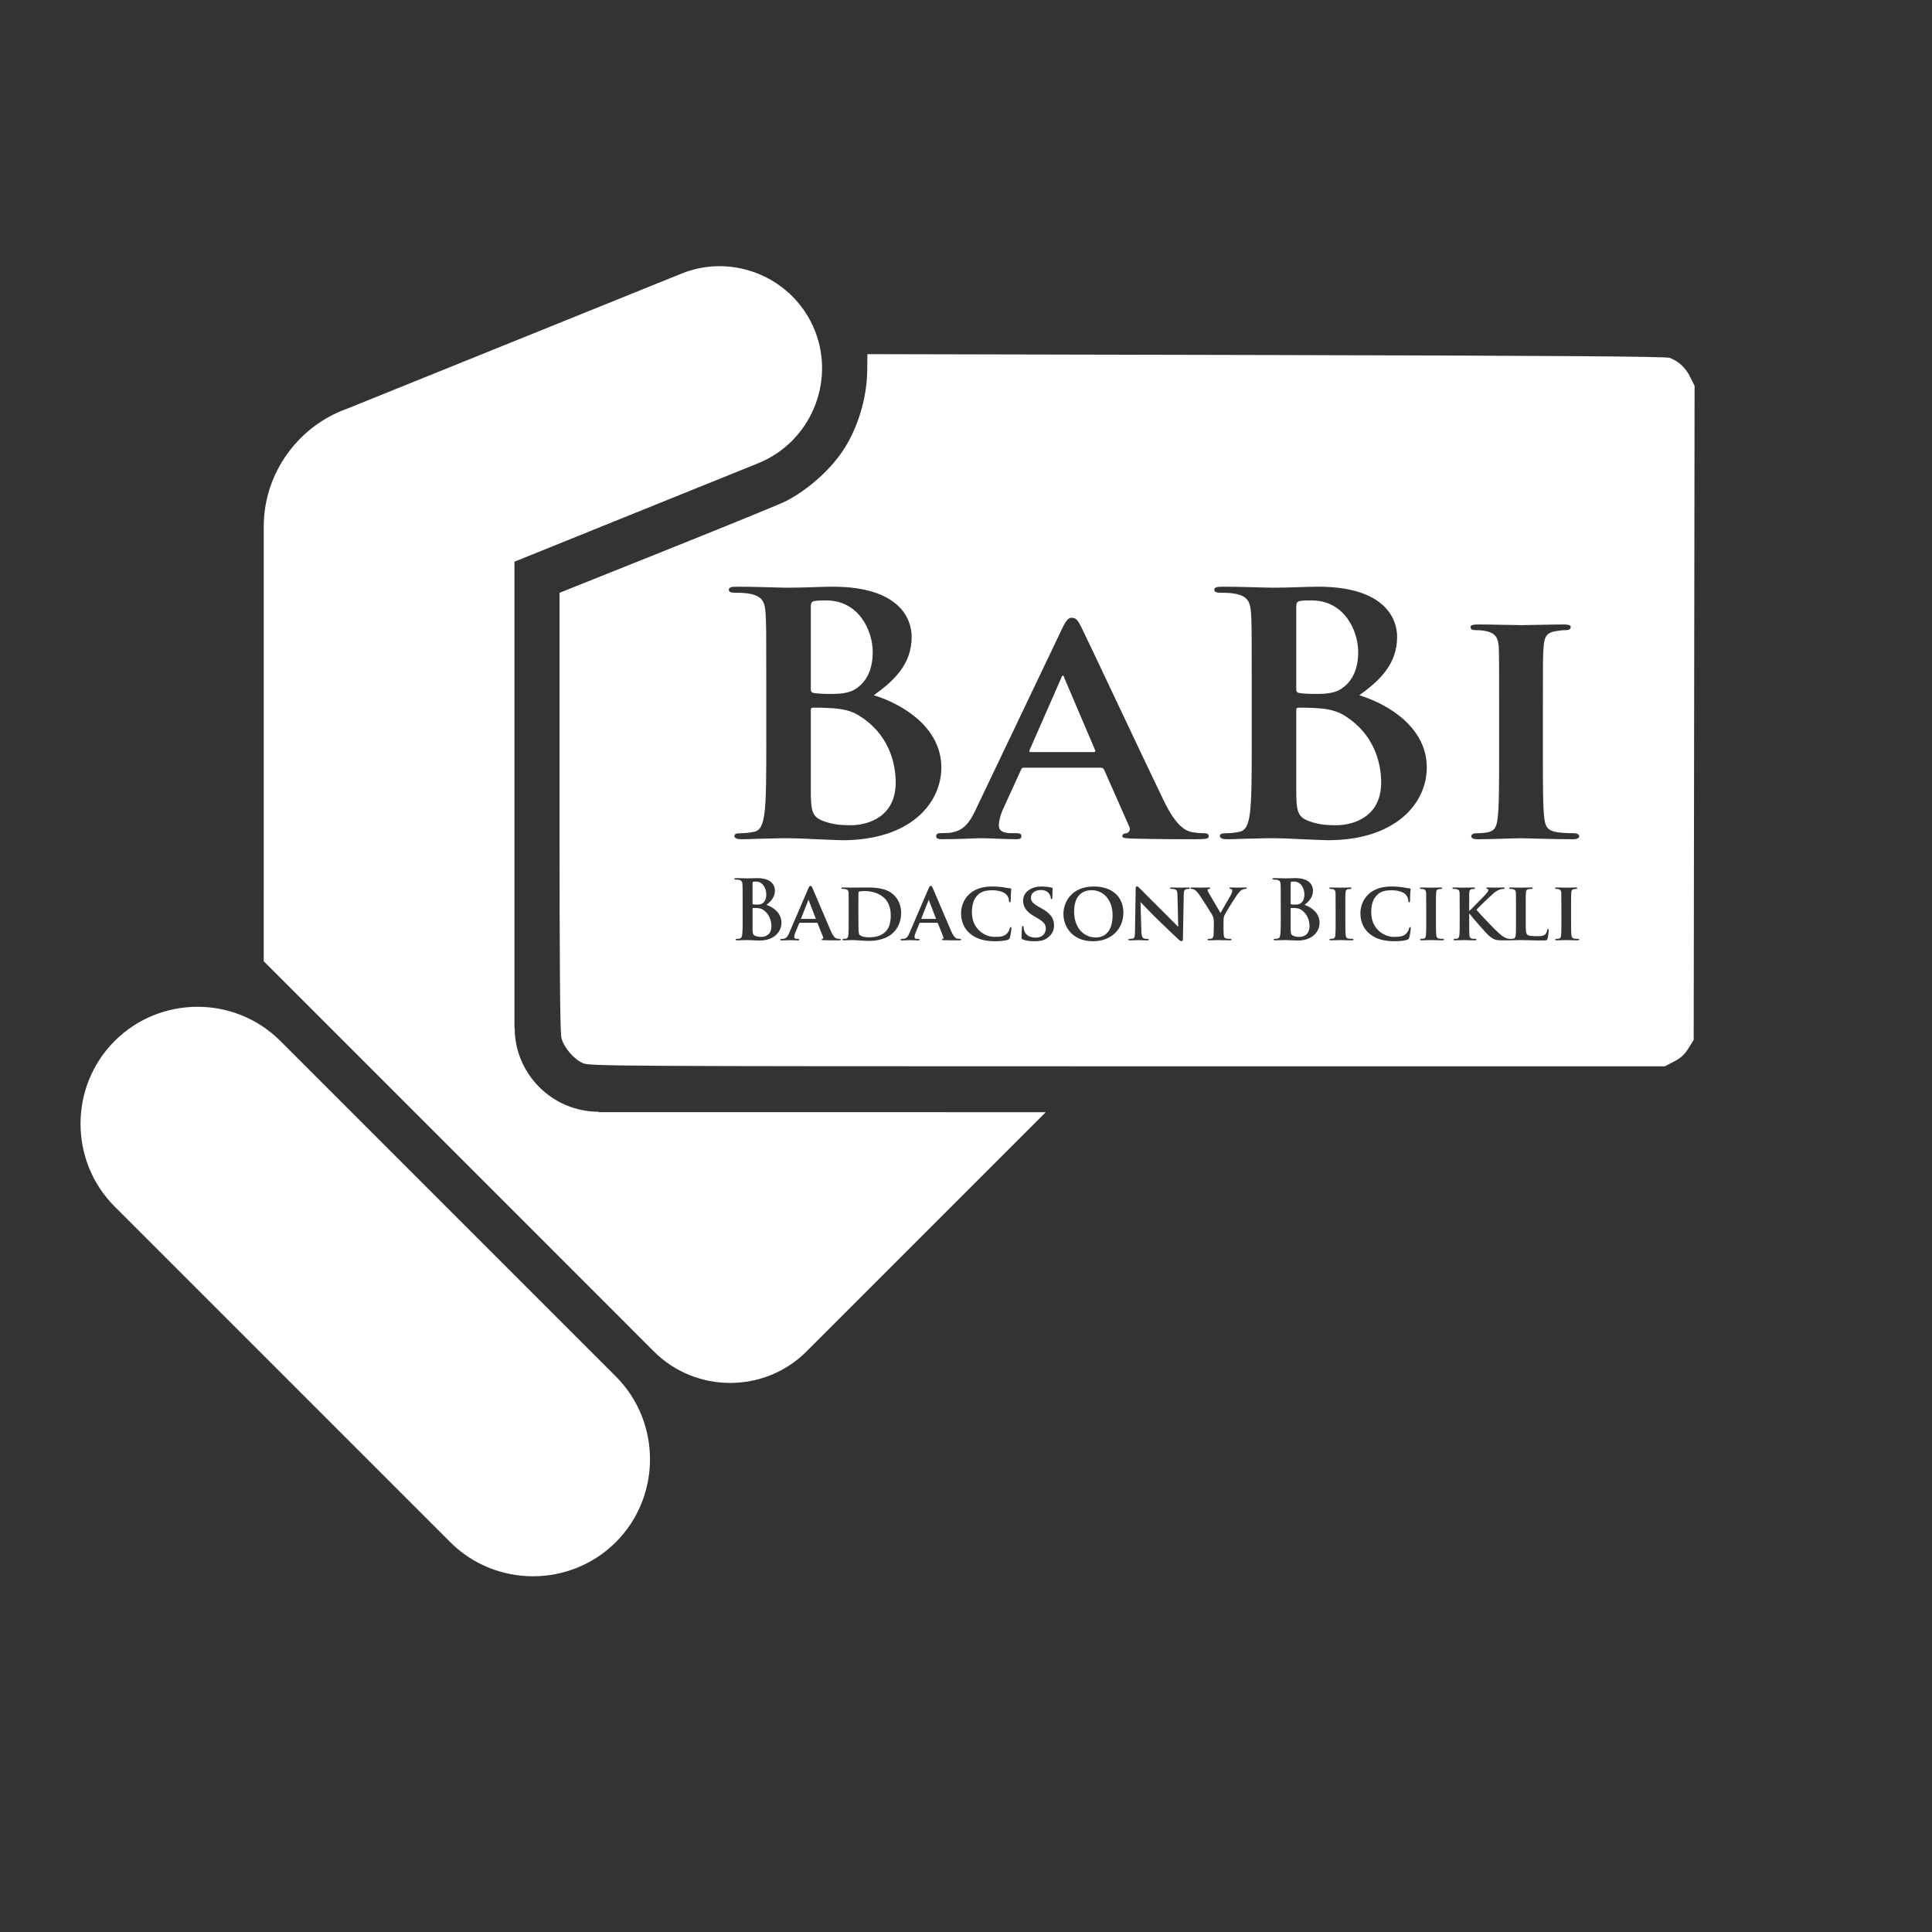
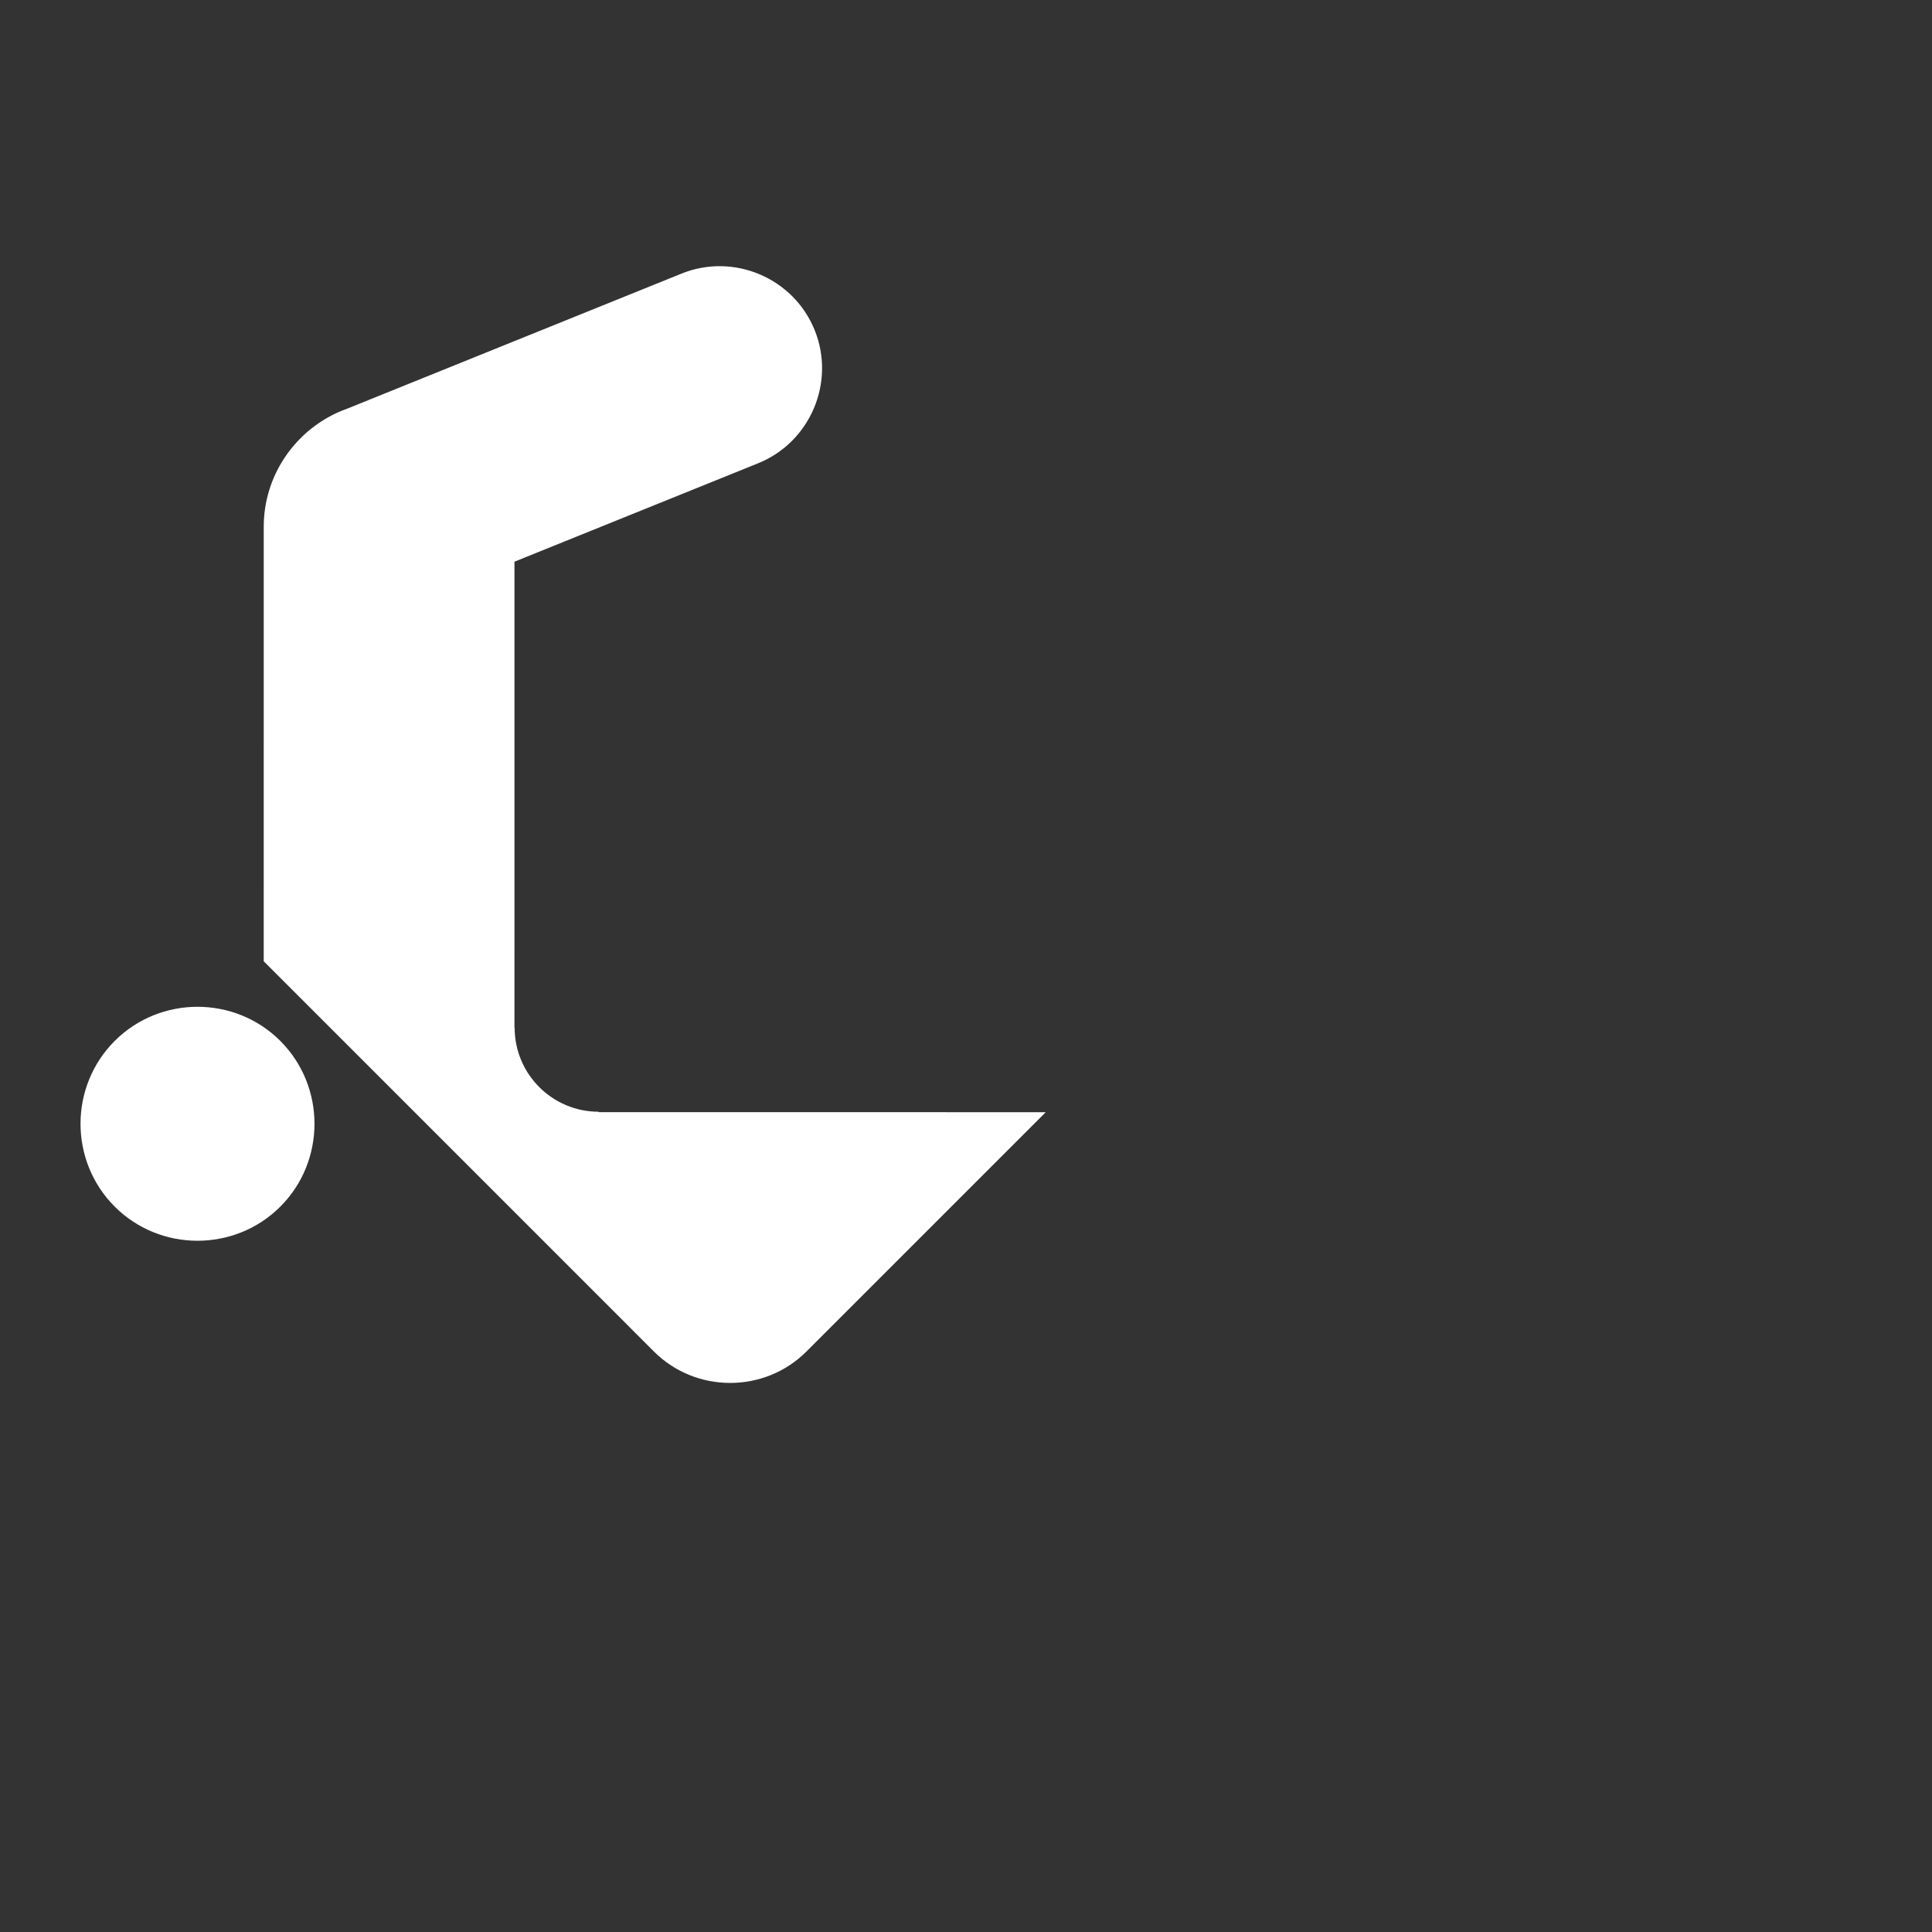
<svg xmlns="http://www.w3.org/2000/svg" xmlns:ns1="http://www.inkscape.org/namespaces/inkscape" xmlns:ns2="http://sodipodi.sourceforge.net/DTD/sodipodi-0.dtd" width="400" height="400" preserveAspectRatio="xMidYMid meet" viewBox="0 0 100 100" id="svg3091" version="1.1" ns1:version="0.91 r13725" ns2:docname="icon-card-hand.svg">
  <rect x="0" y="0" width="100" height="100" fill="#333333" stroke="none" />
  <defs id="defs3093" />
  <ns2:namedview id="base" pagecolor="#6b5e3f" bordercolor="#666666" borderopacity="1.0" ns1:pageopacity="0.53333333" ns1:pageshadow="2" ns1:zoom="2.8" ns1:cx="237.48873" ns1:cy="203.81214" ns1:document-units="px" ns1:current-layer="layer1" showgrid="false" fit-margin-top="0" fit-margin-left="0" fit-margin-right="0" fit-margin-bottom="0" ns1:window-width="1855" ns1:window-height="1056" ns1:window-x="65" ns1:window-y="24" ns1:window-maximized="1" showguides="true" ns1:guide-bbox="true">
    <ns2:guide orientation="1,0" position="50,62.857" id="guide3031" ns1:label="" ns1:color="rgb(0,0,255)" />
    <ns2:guide position="50,50" orientation="0,1" id="guide3440" ns1:label="" ns1:color="rgb(0,0,255)" />
    <ns2:guide position="91.671,92.5" orientation="0,1" id="guide3442" ns1:label="" ns1:color="rgb(0,0,255)" />
    <ns2:guide position="82.833,7.5" orientation="0,1" id="guide3444" ns1:label="" ns1:color="rgb(0,0,255)" />
    <ns2:guide position="7.5,50" orientation="1,0" id="guide3446" ns1:label="" ns1:color="rgb(0,0,255)" />
    <ns2:guide position="92.5,50" orientation="1,0" id="guide3448" ns1:label="" ns1:color="rgb(0,0,255)" />
  </ns2:namedview>
  <g ns1:label="1. réteg" ns1:groupmode="layer" id="layer1" transform="translate(-328.937,-486.295)">
    <path ns1:connector-curvature="0" d="m 359.928,543.84 -0.009,0.021 23.146,10e-4 -12.386,12.386 c -2.171,2.17 -5.725,2.17 -7.896,0 -6.733,-6.733 -13.463,-13.466 -20.196,-20.198 l 0.001,-22.489 c 0,-2.618 1.57,-4.886 3.815,-5.911 l 0.004,-10e-4 c 0.166,-0.076 0.336,-0.144 0.509,-0.205 l 17.297,-6.988 c 2.701,-1.091 5.801,0.226 6.891,2.926 l 0,0 c 1.091,2.699 -0.226,5.8 -2.925,6.891 l -12.613,5.095 -10e-4,24.124 0.01,-0.004 c 0,2.403 1.949,4.351 4.351,4.351" style="fill:#ffffff;fill-opacity:1;fill-rule:evenodd;stroke:none" id="path3795" />
-     <path ns1:connector-curvature="0" d="m 360.813,557.541 -17.365,-17.366 c -2.358,-2.358 -6.218,-2.358 -8.575,0 l 0,0 c -2.357,2.357 -2.357,6.215 0,8.573 l 17.366,17.366 c 2.357,2.358 6.216,2.358 8.574,10e-4 l 0,0 c 2.357,-2.358 2.357,-6.216 0,-8.575" style="fill:#ffffff;fill-opacity:1;fill-rule:evenodd;stroke:none" id="path3797" />
-     <path style="color:#000000;clip-rule:nonzero;display:inline;overflow:visible;visibility:visible;opacity:1;isolation:auto;mix-blend-mode:normal;color-interpolation:sRGB;color-interpolation-filters:linearRGB;solid-color:#000000;solid-opacity:1;fill:#ffffff;fill-opacity:1;fill-rule:nonzero;stroke:none;stroke-width:0.1;stroke-linecap:round;stroke-linejoin:miter;stroke-miterlimit:4;stroke-dasharray:none;stroke-dashoffset:0;stroke-opacity:1;color-rendering:auto;image-rendering:auto;shape-rendering:auto;text-rendering:auto;enable-background:accumulate" d="M 179.59 73.32 L 179.547 76.779 C 179.476 82.563 177.513 88.918 174.377 93.514 C 171.575 97.621 166.864 101.716 162.447 103.883 C 161.269 104.461 150.301 108.94 138.076 113.836 L 115.848 122.736 L 115.844 168.025 C 115.841 199.892 115.955 213.777 116.232 214.879 C 116.728 216.846 118.75 219.241 120.641 220.1 C 122.038 220.734 126.039 220.758 233.389 220.766 L 344.686 220.773 L 346.596 219.775 C 347.986 219.049 348.8 218.303 349.584 217.035 L 350.66 215.293 L 350.752 147.596 L 350.846 79.898 L 349.939 78.051 C 349.007 76.145 347.53 74.774 345.66 74.082 C 344.892 73.798 321.228 73.635 262.09 73.504 L 179.59 73.32 z M 152.584 121.469 C 156.654 121.469 161.492 121.678 163.027 121.678 C 166.79 121.678 169.786 121.469 172.396 121.469 C 186.294 121.469 188.75 128.177 188.75 131.842 C 188.75 137.513 185.14 140.902 180.916 143.945 C 187.214 145.882 194.893 150.792 194.893 158.883 C 194.893 166.283 188.52 173.959 174.391 173.959 C 173.471 173.959 171.244 173.828 169.018 173.752 C 166.712 173.62 164.409 173.545 163.258 173.545 C 162.414 173.545 160.724 173.545 158.881 173.621 C 157.115 173.621 155.119 173.758 153.584 173.758 C 152.585 173.758 152.049 173.551 152.049 173.066 C 152.049 172.721 152.355 172.514 153.277 172.514 C 154.428 172.514 155.35 172.372 156.043 172.234 C 157.576 171.958 157.96 170.441 158.268 168.434 C 158.651 165.53 158.652 160.065 158.652 153.703 L 158.65 153.697 L 158.65 141.525 C 158.65 131.015 158.65 129.077 158.496 126.865 C 158.343 124.513 157.73 123.407 155.195 122.924 C 154.58 122.792 153.276 122.715 152.201 122.715 C 151.356 122.715 150.896 122.577 150.896 122.094 C 150.896 121.608 151.433 121.469 152.584 121.469 z M 253.094 121.469 C 257.163 121.469 262.001 121.676 263.537 121.676 C 267.3 121.676 270.293 121.469 272.904 121.469 C 286.801 121.469 289.258 128.177 289.258 131.842 C 289.258 137.513 285.652 140.902 281.428 143.945 C 287.722 145.882 295.402 150.79 295.402 158.881 C 295.402 166.281 289.029 173.957 274.9 173.957 C 273.98 173.957 271.752 173.828 269.525 173.752 C 267.223 173.62 264.919 173.543 263.768 173.543 C 262.921 173.543 261.232 173.543 259.391 173.619 C 257.625 173.619 255.627 173.758 254.092 173.758 C 253.094 173.758 252.559 173.549 252.559 173.064 C 252.559 172.719 252.865 172.514 253.785 172.514 C 254.937 172.514 255.858 172.372 256.549 172.234 C 258.086 171.958 258.47 170.439 258.775 168.432 C 259.159 165.528 259.16 160.065 259.16 153.703 L 259.158 153.697 L 259.158 141.523 C 259.158 131.013 259.159 129.077 259.006 126.865 C 258.853 124.513 258.238 123.405 255.705 122.922 C 255.09 122.79 253.784 122.715 252.711 122.715 C 251.865 122.715 251.406 122.575 251.406 122.092 C 251.406 121.606 251.941 121.469 253.094 121.469 z M 171.09 124.311 C 170.016 124.311 169.326 124.31 168.557 124.447 C 168.018 124.586 167.867 124.865 167.867 125.625 L 167.867 142.703 C 167.867 143.256 168.095 143.386 168.404 143.463 C 169.095 143.594 170.246 143.672 172.014 143.672 C 174.546 143.672 176.235 143.396 177.541 142.359 C 179.538 140.907 180.688 138.418 180.688 135.029 C 180.688 130.396 177.694 124.311 171.09 124.311 z M 271.6 124.311 C 270.525 124.311 269.834 124.31 269.066 124.447 C 268.528 124.586 268.375 124.865 268.375 125.625 L 268.375 142.703 C 268.375 143.256 268.605 143.386 268.914 143.463 C 269.603 143.594 270.755 143.672 272.52 143.672 C 275.054 143.672 276.745 143.396 278.051 142.359 C 280.046 140.907 281.197 138.418 281.197 135.029 C 281.197 130.396 278.203 124.311 271.6 124.311 z M 221.846 127.904 C 222.844 127.904 223.151 128.457 223.842 129.771 C 225.455 133.022 236.743 157.087 241.043 165.975 C 243.654 171.276 245.572 172.024 246.801 172.301 C 247.799 172.449 248.566 172.51 249.334 172.51 C 249.947 172.51 250.254 172.719 250.254 173.135 C 250.254 173.619 249.87 173.756 247.336 173.756 C 244.957 173.756 240.042 173.757 234.359 173.619 C 233.131 173.55 232.365 173.551 232.365 173.137 C 232.365 172.791 232.518 172.588 233.207 172.512 C 233.669 172.444 234.13 171.89 233.824 171.199 L 228.602 159.373 C 228.449 159.034 228.217 158.957 227.908 158.957 L 227.908 158.947 L 212.016 158.947 C 211.633 158.947 211.553 159.016 211.4 159.363 L 207.791 167.246 C 207.101 168.699 206.795 170.15 206.795 170.844 C 206.795 171.879 207.408 172.504 209.48 172.504 L 210.48 172.504 C 211.326 172.504 211.479 172.781 211.479 173.127 C 211.479 173.612 211.097 173.75 210.406 173.75 C 208.177 173.75 205.03 173.541 202.881 173.541 C 202.189 173.541 198.579 173.75 195.047 173.75 C 194.206 173.75 193.82 173.61 193.82 173.127 C 193.82 172.782 194.05 172.504 194.588 172.504 C 195.201 172.504 195.971 172.441 196.584 172.441 C 199.657 172.024 200.807 170.228 202.189 167.254 L 219.85 130.254 C 220.617 128.595 221.155 127.904 221.846 127.904 z M 306.076 129.289 C 308.609 129.289 313.217 129.426 315.137 129.426 C 316.826 129.426 321.203 129.289 323.814 129.289 C 324.657 129.289 325.195 129.428 325.195 129.773 C 325.195 130.328 324.81 130.465 324.119 130.465 C 323.429 130.465 322.891 130.536 322.123 130.674 C 320.28 130.95 319.744 131.779 319.59 133.854 C 319.437 135.721 319.438 137.38 319.438 146.303 L 319.438 156.676 C 319.438 162.347 319.437 167.05 319.744 169.539 C 319.974 171.13 320.435 172.028 322.432 172.305 C 323.352 172.453 324.888 172.514 325.885 172.514 C 326.652 172.514 326.961 172.86 326.961 173.137 C 326.961 173.549 326.422 173.758 325.654 173.758 C 321.201 173.758 316.594 173.551 314.752 173.551 C 313.215 173.551 308.607 173.758 305.922 173.758 C 305.075 173.758 304.617 173.551 304.617 173.137 C 304.617 172.86 304.846 172.514 305.691 172.514 C 306.689 172.514 307.459 172.442 308.07 172.305 C 309.453 172.029 309.836 171.198 310.068 169.469 C 310.374 167.049 310.375 162.347 310.375 156.676 L 310.377 156.676 L 310.377 146.303 C 310.377 137.38 310.377 135.721 310.301 133.854 C 310.145 131.848 309.453 131.157 307.996 130.742 C 307.228 130.542 306.381 130.465 305.537 130.465 C 304.846 130.465 304.465 130.325 304.465 129.773 C 304.465 129.426 305.003 129.289 306.076 129.289 z M 220.078 139.873 C 219.847 139.873 219.77 140.217 219.693 140.424 L 213.168 155.293 C 213.014 155.57 213.168 155.707 213.398 155.707 L 226.449 155.707 C 226.756 155.707 226.834 155.569 226.758 155.361 L 220.383 140.424 C 220.308 140.218 220.231 139.873 220.078 139.873 z M 168.324 146.51 C 168.018 146.51 167.867 146.647 167.867 146.992 L 167.867 163.383 C 167.867 167.947 168.096 169.124 170.553 170.021 C 172.626 170.777 174.391 170.854 176.158 170.854 C 179.612 170.854 185.445 169.194 185.449 162.008 C 185.449 157.72 183.836 151.911 178 148.246 C 176.388 147.21 174.622 146.724 171.627 146.586 C 170.244 146.51 169.477 146.51 168.324 146.51 z M 268.834 146.51 C 268.528 146.51 268.375 146.647 268.375 146.992 L 268.375 163.383 C 268.375 167.947 268.604 169.124 271.061 170.021 C 273.134 170.777 274.902 170.854 276.668 170.854 C 280.121 170.854 285.953 169.194 285.957 162.008 C 285.957 157.72 284.343 151.911 278.508 148.246 C 276.896 147.21 275.132 146.724 272.137 146.586 C 270.755 146.51 269.987 146.51 268.834 146.51 z M 263.826 181.807 C 264.726 181.807 265.8 181.854 266.141 181.854 C 266.974 181.854 267.639 181.807 268.217 181.807 C 271.298 181.807 271.842 183.459 271.842 184.361 C 271.842 185.758 271.041 186.592 270.105 187.34 C 271.502 187.817 273.205 189.025 273.205 191.016 C 273.205 192.837 271.793 194.727 268.66 194.727 C 268.455 194.727 267.961 194.698 267.467 194.682 C 266.958 194.652 266.445 194.635 266.191 194.635 C 266.003 194.635 265.629 194.636 265.221 194.652 C 264.829 194.652 264.386 194.684 264.047 194.684 C 263.828 194.684 263.707 194.634 263.707 194.512 C 263.707 194.42 263.774 194.375 263.979 194.375 C 264.234 194.375 264.439 194.345 264.592 194.312 C 264.931 194.244 265.023 193.869 265.084 193.377 C 265.176 192.662 265.176 191.317 265.176 189.752 L 265.168 189.736 L 265.168 186.74 C 265.168 184.152 265.169 183.675 265.137 183.131 C 265.105 182.553 264.969 182.283 264.406 182.16 C 264.27 182.13 263.98 182.113 263.74 182.113 C 263.559 182.113 263.451 182.083 263.451 181.961 C 263.451 181.839 263.569 181.807 263.826 181.807 z M 152.414 181.809 C 153.316 181.809 154.386 181.854 154.729 181.854 C 155.561 181.854 156.227 181.809 156.805 181.809 C 159.885 181.809 160.432 183.461 160.432 184.363 C 160.432 185.76 159.629 186.594 158.693 187.342 C 160.089 187.819 161.791 189.027 161.791 191.018 C 161.791 192.839 160.379 194.729 157.246 194.729 C 157.043 194.729 156.55 194.7 156.057 194.684 C 155.548 194.654 155.036 194.637 154.781 194.637 C 154.595 194.637 154.219 194.636 153.811 194.652 C 153.418 194.652 152.976 194.686 152.635 194.686 C 152.418 194.686 152.297 194.636 152.297 194.514 C 152.297 194.422 152.364 194.377 152.568 194.377 C 152.824 194.377 153.029 194.346 153.182 194.314 C 153.521 194.246 153.615 193.871 153.676 193.379 C 153.767 192.664 153.766 191.319 153.766 189.754 L 153.756 189.738 L 153.756 186.742 C 153.756 184.154 153.755 183.677 153.723 183.133 C 153.691 182.555 153.553 182.285 152.992 182.162 C 152.856 182.132 152.567 182.115 152.328 182.115 C 152.146 182.115 152.041 182.085 152.041 181.963 C 152.041 181.84 152.159 181.809 152.414 181.809 z M 267.934 182.52 C 267.697 182.52 267.544 182.521 267.371 182.553 C 267.25 182.586 267.219 182.654 267.219 182.842 L 267.217 182.848 L 267.217 187.051 C 267.217 187.193 267.263 187.224 267.34 187.24 C 267.493 187.27 267.747 187.285 268.137 187.285 C 268.699 187.285 269.073 187.218 269.363 186.963 C 269.806 186.606 270.061 185.993 270.061 185.158 C 270.061 184.018 269.398 182.52 267.934 182.52 z M 156.525 182.521 C 156.287 182.521 156.132 182.521 155.963 182.553 C 155.842 182.586 155.809 182.654 155.809 182.842 L 155.805 182.85 L 155.805 187.053 C 155.805 187.195 155.851 187.224 155.928 187.24 C 156.082 187.27 156.337 187.287 156.729 187.287 C 157.29 187.287 157.665 187.22 157.955 186.965 C 158.397 186.608 158.652 185.995 158.652 185.16 C 158.652 184.02 157.989 182.521 156.525 182.521 z M 167.773 183.414 C 167.995 183.414 168.064 183.549 168.217 183.873 C 168.573 184.672 171.076 190.597 172.027 192.783 C 172.605 194.088 173.033 194.279 173.305 194.34 C 173.526 194.37 173.694 194.387 173.867 194.387 C 173.996 194.387 174.072 194.432 174.072 194.539 C 174.072 194.661 173.988 194.693 173.426 194.693 C 172.897 194.693 171.809 194.694 170.549 194.662 C 170.275 194.647 170.105 194.646 170.105 194.539 C 170.105 194.447 170.139 194.403 170.293 194.387 C 170.399 194.37 170.493 194.234 170.432 194.064 L 169.273 191.154 C 169.243 191.064 169.182 191.047 169.121 191.047 L 169.119 191.053 L 165.594 191.053 C 165.502 191.053 165.489 191.069 165.457 191.16 L 164.656 193.1 C 164.497 193.457 164.438 193.813 164.438 193.982 C 164.438 194.238 164.573 194.391 165.033 194.391 L 165.254 194.391 C 165.444 194.391 165.475 194.453 165.475 194.545 C 165.475 194.667 165.389 194.699 165.234 194.699 C 164.74 194.699 164.045 194.652 163.568 194.652 C 163.415 194.652 162.613 194.699 161.83 194.699 C 161.651 194.699 161.559 194.667 161.559 194.545 C 161.559 194.453 161.606 194.391 161.729 194.391 C 161.866 194.391 162.034 194.375 162.172 194.375 C 162.852 194.274 163.109 193.83 163.416 193.1 L 167.33 183.992 C 167.501 183.584 167.621 183.414 167.773 183.414 z M 192.678 183.414 C 192.899 183.414 192.968 183.549 193.121 183.873 C 193.477 184.672 195.98 190.598 196.934 192.783 C 197.512 194.088 197.939 194.279 198.211 194.34 C 198.431 194.37 198.599 194.387 198.771 194.387 C 198.898 194.387 198.975 194.432 198.975 194.539 C 198.975 194.661 198.891 194.693 198.328 194.693 C 197.802 194.693 196.711 194.694 195.453 194.662 C 195.179 194.647 195.01 194.646 195.01 194.539 C 195.01 194.447 195.044 194.403 195.197 194.387 C 195.303 194.37 195.41 194.234 195.334 194.064 L 194.176 191.154 C 194.145 191.063 194.085 191.047 194.023 191.047 L 194.023 191.053 L 190.5 191.053 C 190.408 191.053 190.393 191.069 190.361 191.16 L 189.562 193.1 C 189.404 193.457 189.342 193.813 189.342 193.982 C 189.342 194.238 189.479 194.391 189.938 194.391 L 190.158 194.391 C 190.348 194.391 190.379 194.453 190.379 194.545 C 190.379 194.667 190.293 194.699 190.141 194.699 C 189.646 194.699 188.95 194.652 188.475 194.652 C 188.32 194.652 187.519 194.699 186.736 194.699 C 186.556 194.699 186.465 194.667 186.465 194.545 C 186.465 194.453 186.512 194.391 186.635 194.391 C 186.773 194.391 186.941 194.375 187.078 194.375 C 187.758 194.274 188.015 193.83 188.32 193.1 L 192.234 183.992 C 192.406 183.584 192.525 183.414 192.678 183.414 z M 235.389 183.5 C 235.577 183.5 235.778 183.72 236.035 183.977 C 236.223 184.162 238.465 186.462 240.645 188.59 C 241.663 189.593 243.657 191.635 243.877 191.84 L 243.938 191.84 L 243.785 185.406 C 243.77 184.52 243.632 184.267 243.275 184.129 C 243.054 184.037 242.697 184.037 242.492 184.037 C 242.3 184.037 242.254 183.974 242.254 183.883 C 242.254 183.761 242.407 183.746 242.627 183.746 C 243.41 183.746 244.212 183.777 244.537 183.777 C 244.707 183.777 245.269 183.746 246 183.746 C 246.203 183.746 246.342 183.76 246.342 183.883 C 246.342 183.976 246.257 184.037 246.088 184.037 C 245.933 184.037 245.813 184.038 245.627 184.084 C 245.219 184.202 245.098 184.459 245.082 185.275 L 244.912 194.398 C 244.912 194.721 244.796 194.857 244.674 194.857 C 244.42 194.857 244.211 194.706 244.059 194.553 C 243.123 193.685 241.251 191.896 239.686 190.383 C 238.051 188.816 236.472 187.064 236.182 186.809 L 236.137 186.809 L 236.133 186.807 L 236.303 192.713 C 236.336 193.837 236.525 194.173 236.811 194.279 C 237.066 194.37 237.357 194.387 237.596 194.387 C 237.761 194.387 237.852 194.447 237.852 194.539 C 237.852 194.661 237.717 194.693 237.512 194.693 C 236.543 194.693 235.846 194.646 235.572 194.646 C 235.437 194.646 234.721 194.693 233.955 194.693 C 233.752 194.693 233.615 194.677 233.615 194.539 C 233.615 194.447 233.716 194.387 233.854 194.387 C 234.058 194.387 234.33 194.37 234.535 194.324 C 234.933 194.222 234.978 193.831 234.994 192.572 L 235.131 183.992 C 235.131 183.703 235.236 183.5 235.389 183.5 z M 205.482 183.537 C 206.419 183.537 206.98 183.613 207.662 183.689 C 208.222 183.775 208.717 183.882 209.16 183.928 C 209.334 183.945 209.381 184.021 209.381 184.098 C 209.381 184.217 209.337 184.388 209.305 184.898 C 209.275 185.374 209.274 186.174 209.258 186.465 C 209.239 186.67 209.192 186.822 209.055 186.822 C 208.934 186.822 208.9 186.704 208.9 186.516 C 208.884 186.055 208.698 185.545 208.322 185.172 C 207.813 184.679 206.808 184.322 205.428 184.322 C 204.118 184.322 203.285 184.559 202.604 185.137 C 201.496 186.091 201.225 187.486 201.225 188.898 C 201.225 192.338 203.88 193.971 205.889 193.971 C 207.216 193.971 207.947 193.871 208.543 193.207 C 208.798 192.92 209.009 192.508 209.055 192.236 C 209.088 192.009 209.118 191.947 209.24 191.947 C 209.349 191.947 209.41 192.081 209.41 192.203 C 209.41 192.373 209.241 193.635 209.088 194.127 C 209.021 194.381 208.952 194.446 208.697 194.553 C 208.101 194.785 206.959 194.875 205.988 194.875 L 205.992 194.873 C 203.95 194.873 202.214 194.447 200.854 193.307 C 199.371 192.065 198.98 190.431 198.98 189.035 C 198.98 188.048 199.305 186.345 200.734 185.068 C 201.823 184.116 203.252 183.537 205.482 183.537 z M 288.158 183.537 C 289.096 183.537 289.656 183.613 290.338 183.689 C 290.899 183.775 291.393 183.882 291.836 183.928 C 292.01 183.945 292.057 184.021 292.057 184.098 C 292.057 184.217 292.012 184.388 291.98 184.898 C 291.95 185.374 291.95 186.174 291.934 186.465 C 291.915 186.67 291.868 186.822 291.73 186.822 C 291.61 186.822 291.576 186.704 291.576 186.516 C 291.558 186.055 291.372 185.545 290.998 185.172 C 290.489 184.679 289.484 184.322 288.104 184.322 C 286.793 184.322 285.96 184.559 285.279 185.137 C 284.172 186.091 283.9 187.488 283.9 188.9 C 283.9 192.34 286.557 193.971 288.564 193.971 C 289.892 193.971 290.624 193.871 291.221 193.207 C 291.477 192.92 291.684 192.51 291.73 192.238 C 291.764 192.011 291.796 191.949 291.918 191.949 C 292.026 191.949 292.088 192.081 292.088 192.203 C 292.088 192.373 291.916 193.635 291.764 194.127 C 291.696 194.381 291.63 194.446 291.373 194.553 C 290.777 194.785 289.637 194.877 288.666 194.877 L 288.668 194.873 C 286.626 194.873 284.89 194.447 283.529 193.307 C 282.048 192.065 281.658 190.431 281.658 189.035 C 281.658 188.048 281.981 186.345 283.41 185.068 C 284.501 184.116 285.929 183.537 288.158 183.537 z M 226.451 183.539 C 230.23 183.539 232.58 185.632 232.58 188.951 C 232.58 192.269 230.161 194.875 226.297 194.875 C 221.94 194.875 220.17 191.779 220.17 189.207 C 220.17 186.74 221.906 183.539 226.451 183.539 z M 215.602 183.541 C 216.573 183.541 217.34 183.673 217.73 183.779 C 217.874 183.813 217.936 183.862 217.936 183.969 C 217.936 184.155 217.889 184.563 217.889 185.703 C 217.889 186.009 217.826 186.162 217.703 186.162 C 217.596 186.162 217.549 186.077 217.549 185.906 C 217.549 185.77 217.48 185.326 217.156 184.953 C 216.935 184.679 216.461 184.271 215.49 184.271 C 214.418 184.271 213.445 184.831 213.445 185.82 C 213.445 186.466 213.684 186.977 215.029 187.725 L 215.643 188.066 C 217.618 189.157 218.229 190.262 218.229 191.574 C 218.229 192.647 217.821 193.512 216.73 194.279 C 216.015 194.784 215.028 194.875 214.229 194.875 L 214.217 194.877 C 213.349 194.877 212.428 194.791 211.783 194.502 C 211.54 194.4 211.494 194.332 211.494 194.01 C 211.494 193.227 211.57 192.325 211.586 192.088 C 211.586 191.866 211.651 191.713 211.773 191.713 C 211.91 191.713 211.926 191.844 211.926 191.951 C 211.926 192.139 211.971 192.446 212.062 192.699 C 212.385 193.773 213.51 194.131 214.445 194.131 C 215.739 194.131 216.521 193.313 216.521 192.293 C 216.521 191.662 216.368 191.031 215.041 190.248 L 214.174 189.738 C 212.402 188.7 211.824 187.727 211.824 186.453 C 211.824 184.683 213.525 183.541 215.602 183.541 z M 174.537 183.74 C 175.319 183.74 176.274 183.771 176.699 183.771 C 177.158 183.771 178.231 183.74 179.135 183.74 C 181.006 183.74 183.525 183.74 185.16 185.393 C 185.908 186.141 186.572 187.348 186.572 189.066 C 186.572 190.889 185.789 192.267 184.939 193.102 C 184.258 193.785 182.675 194.805 179.918 194.805 C 179.372 194.805 178.725 194.761 178.129 194.729 C 177.534 194.669 176.988 194.637 176.615 194.637 C 176.446 194.637 176.123 194.652 175.764 194.652 C 175.407 194.668 175.033 194.684 174.727 194.684 C 174.545 194.684 174.438 194.636 174.438 194.529 C 174.438 194.468 174.489 194.377 174.674 194.377 C 174.897 194.377 175.067 194.364 175.205 194.332 C 175.509 194.265 175.6 193.989 175.646 193.564 C 175.708 192.951 175.707 191.811 175.707 190.484 L 175.713 190.479 L 175.713 187.924 C 175.713 185.73 175.713 185.32 175.697 184.859 C 175.664 184.365 175.528 184.216 175.051 184.078 C 174.932 184.048 174.673 184.031 174.453 184.031 C 174.304 184.031 174.197 183.984 174.197 183.877 C 174.197 183.771 174.316 183.74 174.537 183.74 z M 254.797 183.74 C 255.292 183.74 255.82 183.773 256.262 183.773 C 256.585 183.773 257.573 183.74 257.861 183.74 C 258.028 183.74 258.135 183.772 258.135 183.863 C 258.135 183.972 258.017 184.033 257.846 184.033 C 257.693 184.033 257.421 184.096 257.199 184.203 C 256.875 184.358 256.742 184.493 256.416 184.883 C 255.923 185.464 253.778 188.903 253.506 189.516 C 253.286 190.042 253.318 190.484 253.318 190.961 L 253.318 192.117 C 253.318 192.357 253.32 192.951 253.352 193.564 C 253.385 193.991 253.52 194.269 253.963 194.33 C 254.183 194.36 254.506 194.377 254.711 194.377 C 254.876 194.377 254.969 194.468 254.969 194.529 C 254.969 194.638 254.849 194.684 254.645 194.684 C 253.709 194.684 252.703 194.639 252.295 194.639 C 251.92 194.639 250.917 194.684 250.355 194.684 C 250.154 194.684 250.031 194.652 250.031 194.529 C 250.031 194.468 250.1 194.377 250.271 194.377 C 250.475 194.377 250.661 194.362 250.799 194.33 C 251.105 194.263 251.226 193.989 251.258 193.564 C 251.304 192.951 251.303 192.357 251.303 192.117 L 251.311 192.117 L 251.311 190.928 C 251.311 190.145 251.174 189.837 250.969 189.412 C 250.868 189.192 248.824 186.008 248.297 185.242 C 247.922 184.713 247.617 184.374 247.328 184.221 C 247.14 184.126 246.885 184.033 246.697 184.033 C 246.584 184.033 246.477 183.986 246.477 183.879 C 246.477 183.773 246.58 183.742 246.768 183.742 C 247.023 183.742 248.147 183.773 248.641 183.773 C 248.964 183.773 249.659 183.742 250.34 183.742 C 250.47 183.742 250.562 183.772 250.562 183.879 C 250.562 183.991 250.459 183.992 250.223 184.068 C 250.094 184.1 250.018 184.165 250.018 184.287 C 250.018 184.407 250.083 184.576 250.205 184.781 C 250.477 185.223 252.434 188.611 252.689 189.02 C 252.876 188.68 254.698 185.582 254.918 185.139 C 255.063 184.816 255.141 184.557 255.141 184.371 C 255.141 184.235 255.07 184.095 254.814 184.049 C 254.681 184.015 254.543 184.001 254.543 183.879 C 254.543 183.773 254.627 183.74 254.797 183.74 z M 307.965 183.74 C 308.288 183.74 309.107 183.771 309.516 183.771 C 309.975 183.771 310.809 183.74 311.268 183.74 C 311.417 183.74 311.523 183.77 311.523 183.877 C 311.523 183.985 311.442 184.031 311.305 184.031 C 311.083 184.031 310.706 184.094 310.436 184.201 C 309.959 184.371 309.483 184.679 308.852 185.273 C 308.376 185.716 306.144 187.826 305.686 188.354 C 306.212 189.035 309.158 192.099 309.736 192.645 C 310.4 193.24 310.978 193.871 311.779 194.193 C 312.221 194.38 312.528 194.379 312.699 194.379 C 312.725 194.379 312.743 194.392 312.766 194.398 C 312.793 194.392 312.803 194.377 312.84 194.377 C 313.063 194.377 313.232 194.364 313.369 194.332 C 313.673 194.265 313.765 193.989 313.811 193.564 C 313.872 192.951 313.873 191.811 313.873 190.484 L 313.873 187.93 C 313.873 185.736 313.873 185.327 313.857 184.867 C 313.821 184.373 313.688 184.222 313.211 184.084 C 313.09 184.054 312.905 184.037 312.717 184.037 C 312.552 184.037 312.459 183.99 312.459 183.883 C 312.459 183.777 312.563 183.746 312.783 183.746 C 313.482 183.746 314.436 183.777 314.844 183.777 C 315.202 183.777 316.426 183.746 317.004 183.746 C 317.221 183.746 317.328 183.776 317.328 183.883 C 317.328 183.991 317.245 184.037 317.057 184.037 C 316.887 184.037 316.648 184.052 316.479 184.084 C 316.069 184.153 315.948 184.357 315.916 184.867 C 315.884 185.328 315.885 185.736 315.885 187.93 L 315.887 187.92 L 315.887 190.475 C 315.887 192.332 315.887 193.248 316.211 193.521 C 316.467 193.737 317.046 193.828 318.203 193.828 C 319.001 193.828 319.582 193.81 319.957 193.42 C 320.142 193.232 320.298 192.822 320.33 192.551 C 320.347 192.407 320.378 192.332 320.5 192.332 C 320.606 192.332 320.637 192.485 320.637 192.654 C 320.637 192.824 320.54 193.897 320.418 194.322 C 320.316 194.639 320.246 194.715 319.463 194.715 C 318.392 194.715 317.523 194.7 316.773 194.668 C 316.024 194.652 315.396 194.637 314.783 194.637 C 314.612 194.637 314.289 194.652 313.932 194.652 C 313.574 194.668 313.198 194.684 312.891 194.684 C 312.832 194.684 312.796 194.671 312.754 194.66 C 312.699 194.674 312.646 194.686 312.545 194.686 L 311.234 194.686 C 310.794 194.686 310.521 194.686 310.197 194.654 C 309.398 194.587 308.905 194.281 308.258 193.719 C 307.61 193.157 304.734 189.82 304.41 189.377 L 304.258 189.174 L 304.18 189.174 L 304.18 190.484 C 304.18 191.812 304.181 192.953 304.213 193.584 C 304.248 193.992 304.381 194.271 304.756 194.332 C 304.961 194.362 305.3 194.377 305.488 194.377 C 305.615 194.377 305.691 194.468 305.691 194.529 C 305.691 194.638 305.574 194.684 305.404 194.684 C 304.57 194.684 303.5 194.639 303.125 194.639 C 302.784 194.639 301.832 194.684 301.234 194.684 C 301.052 194.684 300.945 194.636 300.945 194.529 C 300.945 194.468 300.997 194.377 301.182 194.377 C 301.407 194.377 301.575 194.364 301.713 194.332 C 302.017 194.265 302.108 193.989 302.154 193.564 C 302.216 192.951 302.215 191.811 302.215 190.484 L 302.215 187.93 C 302.215 185.736 302.215 185.327 302.199 184.867 C 302.164 184.373 302.028 184.222 301.553 184.084 C 301.432 184.054 301.175 184.037 300.955 184.037 C 300.809 184.037 300.701 183.99 300.701 183.883 C 300.701 183.777 300.82 183.746 301.043 183.746 C 301.826 183.746 302.777 183.777 303.135 183.777 C 303.493 183.777 304.564 183.746 305.057 183.746 C 305.275 183.746 305.383 183.776 305.383 183.883 C 305.383 183.991 305.3 184.037 305.178 184.037 C 305.025 184.037 304.938 184.052 304.752 184.084 C 304.344 184.153 304.221 184.357 304.189 184.867 C 304.173 185.328 304.174 185.736 304.174 187.93 L 304.18 187.93 L 304.18 188.578 L 304.256 188.578 C 304.765 188.032 306.943 185.888 307.387 185.395 C 307.812 184.918 308.137 184.576 308.137 184.322 C 308.137 184.169 308.069 184.063 307.932 184.031 C 307.788 183.999 307.727 183.969 307.727 183.877 C 307.727 183.771 307.812 183.74 307.965 183.74 z M 275.574 183.744 C 276.137 183.744 277.157 183.777 277.582 183.777 C 277.956 183.777 278.928 183.744 279.506 183.744 C 279.691 183.744 279.812 183.776 279.812 183.867 C 279.812 184.005 279.725 184.037 279.572 184.037 C 279.418 184.037 279.3 184.05 279.131 184.082 C 278.721 184.151 278.6 184.355 278.568 184.865 C 278.536 185.326 278.537 185.736 278.537 187.93 L 278.537 190.482 C 278.537 191.879 278.537 193.037 278.613 193.65 C 278.664 194.04 278.764 194.269 279.207 194.33 C 279.412 194.36 279.755 194.377 279.975 194.377 C 280.15 194.377 280.213 194.468 280.213 194.529 C 280.213 194.638 280.093 194.684 279.924 194.684 C 278.937 194.684 277.914 194.637 277.506 194.637 C 277.166 194.637 276.145 194.684 275.547 194.684 C 275.365 194.684 275.258 194.636 275.258 194.529 C 275.258 194.468 275.31 194.377 275.496 194.377 C 275.719 194.377 275.888 194.362 276.025 194.33 C 276.33 194.264 276.421 194.06 276.467 193.635 C 276.528 193.038 276.529 191.88 276.529 190.484 L 276.525 190.482 L 276.525 187.928 C 276.525 185.734 276.526 185.323 276.51 184.863 C 276.476 184.371 276.322 184.205 276 184.098 C 275.83 184.052 275.641 184.037 275.455 184.037 C 275.308 184.037 275.217 184.005 275.217 183.867 C 275.217 183.777 275.336 183.744 275.574 183.744 z M 294.332 183.744 C 294.894 183.744 295.915 183.777 296.34 183.777 C 296.715 183.777 297.686 183.744 298.264 183.744 C 298.448 183.744 298.57 183.776 298.57 183.867 C 298.57 184.005 298.483 184.037 298.33 184.037 C 298.177 184.037 298.06 184.05 297.889 184.082 C 297.48 184.151 297.358 184.355 297.326 184.865 C 297.294 185.326 297.295 185.736 297.295 187.93 L 297.295 190.482 C 297.295 191.879 297.295 193.037 297.371 193.65 C 297.422 194.04 297.523 194.269 297.967 194.33 C 298.172 194.36 298.512 194.377 298.732 194.377 C 298.908 194.377 298.969 194.468 298.969 194.529 C 298.969 194.638 298.853 194.684 298.682 194.684 C 297.694 194.684 296.672 194.637 296.264 194.637 C 295.924 194.637 294.903 194.684 294.307 194.684 C 294.125 194.684 294.018 194.636 294.018 194.529 C 294.018 194.468 294.069 194.377 294.256 194.377 C 294.479 194.377 294.648 194.362 294.785 194.33 C 295.089 194.264 295.181 194.06 295.227 193.635 C 295.288 193.038 295.287 191.88 295.287 190.484 L 295.283 190.482 L 295.283 187.928 C 295.283 185.734 295.284 185.323 295.268 184.863 C 295.234 184.371 295.078 184.205 294.756 184.098 C 294.586 184.052 294.399 184.037 294.213 184.037 C 294.066 184.037 293.973 184.005 293.973 183.867 C 293.973 183.777 294.094 183.744 294.332 183.744 z M 322.316 183.744 C 322.879 183.744 323.899 183.777 324.324 183.777 C 324.699 183.777 325.67 183.744 326.248 183.744 C 326.433 183.744 326.555 183.776 326.555 183.867 C 326.555 184.005 326.469 184.037 326.314 184.037 C 326.16 184.037 326.043 184.05 325.873 184.082 C 325.463 184.151 325.343 184.355 325.311 184.865 C 325.279 185.326 325.277 185.736 325.277 187.93 L 325.277 190.482 C 325.277 191.879 325.277 193.037 325.354 193.65 C 325.404 194.04 325.506 194.269 325.949 194.33 C 326.154 194.36 326.497 194.377 326.717 194.377 C 326.892 194.377 326.953 194.468 326.953 194.529 C 326.953 194.638 326.834 194.684 326.664 194.684 C 325.677 194.684 324.654 194.637 324.246 194.637 C 323.906 194.637 322.885 194.684 322.289 194.684 C 322.107 194.684 322.002 194.636 322.002 194.529 C 322.002 194.468 322.052 194.377 322.238 194.377 C 322.462 194.377 322.63 194.362 322.768 194.33 C 323.073 194.264 323.165 194.06 323.211 193.635 C 323.272 193.038 323.271 191.88 323.271 190.484 L 323.268 190.482 L 323.268 187.928 C 323.268 185.734 323.268 185.323 323.252 184.863 C 323.218 184.371 323.063 184.205 322.74 184.098 C 322.572 184.052 322.384 184.037 322.197 184.037 C 322.05 184.037 321.959 184.005 321.959 183.867 C 321.959 183.777 322.078 183.744 322.316 183.744 z M 226.008 184.305 C 224.338 184.305 222.383 185.19 222.383 188.764 C 222.383 191.744 224.084 194.092 226.91 194.092 C 227.964 194.092 230.35 193.598 230.35 189.479 C 230.35 186.278 228.424 184.305 226.008 184.305 z M 178.84 184.486 C 178.533 184.486 178.04 184.533 177.918 184.594 C 177.778 184.645 177.732 184.713 177.732 184.883 C 177.716 185.377 177.717 186.568 177.717 187.709 L 177.719 187.703 L 177.719 189.525 C 177.719 191.059 177.734 192.164 177.75 192.453 C 177.767 192.811 177.798 193.322 177.92 193.477 C 178.108 193.747 178.703 194.055 179.879 194.055 C 181.24 194.055 182.244 193.814 183.146 193.066 C 184.116 192.265 184.422 190.971 184.422 189.473 C 184.422 187.635 183.691 186.445 183.027 185.865 C 181.647 184.639 180.014 184.486 178.84 184.486 z M 167.396 186.34 C 167.337 186.34 167.321 186.433 167.305 186.479 L 165.857 190.139 C 165.812 190.214 165.858 190.246 165.904 190.246 L 165.928 190.246 L 168.822 190.246 C 168.883 190.246 168.899 190.2 168.883 190.154 L 167.473 186.479 C 167.442 186.417 167.428 186.34 167.396 186.34 z M 192.283 186.34 C 192.239 186.34 192.223 186.431 192.207 186.477 L 190.76 190.139 C 190.714 190.214 190.761 190.246 190.807 190.246 L 190.816 190.246 L 193.711 190.246 C 193.772 190.246 193.787 190.2 193.771 190.154 L 192.359 186.477 C 192.329 186.415 192.315 186.34 192.283 186.34 z M 267.324 187.979 C 267.249 187.979 267.217 188.01 267.217 188.102 L 267.217 192.137 C 267.217 193.258 267.271 193.548 267.816 193.77 C 268.275 193.957 268.665 193.973 269.057 193.973 C 269.823 193.973 271.117 193.565 271.117 191.795 L 271.121 191.789 C 271.121 190.734 270.764 189.304 269.471 188.402 C 269.113 188.149 268.719 188.026 268.057 187.994 C 267.751 187.978 267.579 187.979 267.324 187.979 z M 155.916 187.98 C 155.841 187.98 155.809 188.012 155.809 188.104 L 155.809 192.137 C 155.809 193.258 155.86 193.548 156.406 193.77 C 156.865 193.957 157.255 193.973 157.646 193.973 C 158.413 193.973 159.709 193.565 159.709 191.795 L 159.713 191.791 C 159.713 190.736 159.354 189.306 158.061 188.404 C 157.703 188.15 157.312 188.028 156.648 187.996 C 156.343 187.98 156.171 187.98 155.916 187.98 z " transform="matrix(0.25,0,0,0.25,328.937,486.295)" id="path3359" />
+     <path ns1:connector-curvature="0" d="m 360.813,557.541 -17.365,-17.366 c -2.358,-2.358 -6.218,-2.358 -8.575,0 l 0,0 c -2.357,2.357 -2.357,6.215 0,8.573 c 2.357,2.358 6.216,2.358 8.574,10e-4 l 0,0 c 2.357,-2.358 2.357,-6.216 0,-8.575" style="fill:#ffffff;fill-opacity:1;fill-rule:evenodd;stroke:none" id="path3797" />
  </g>
</svg>